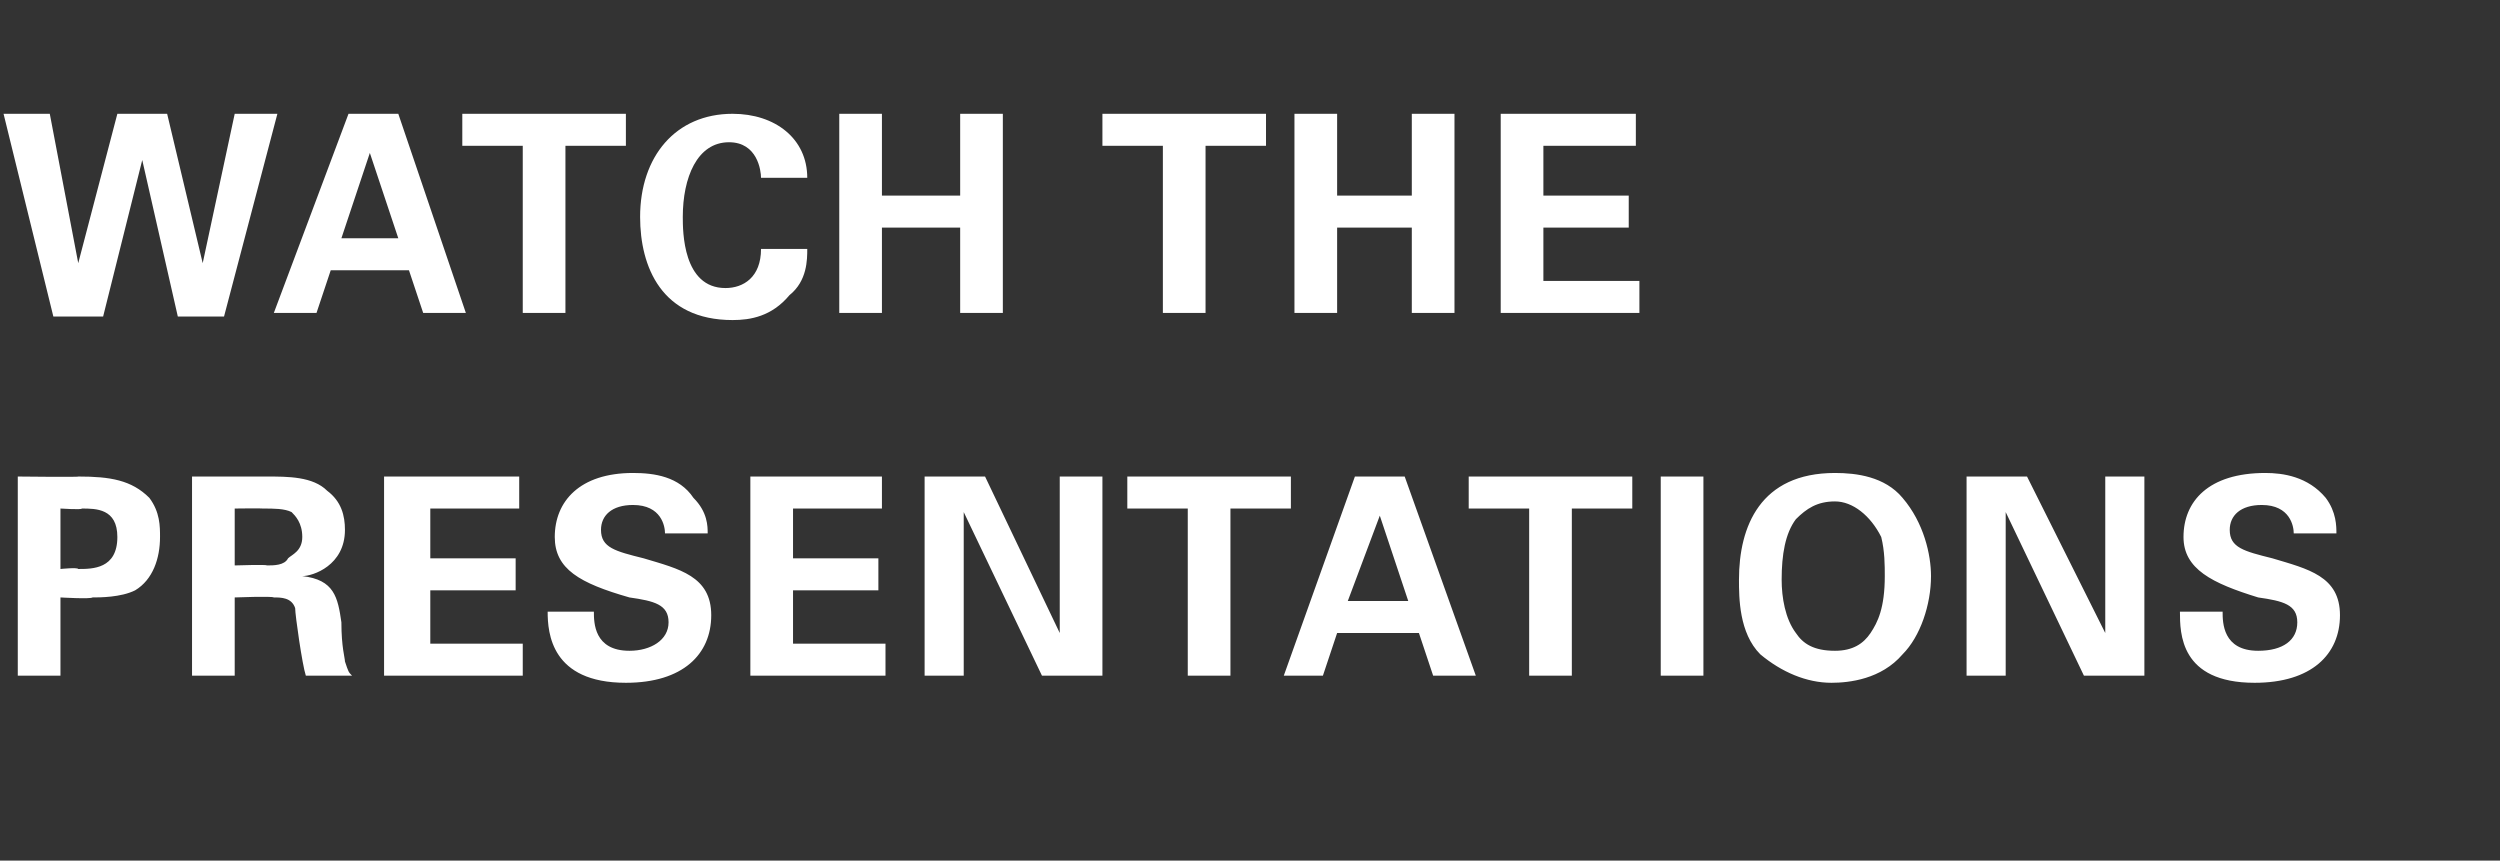
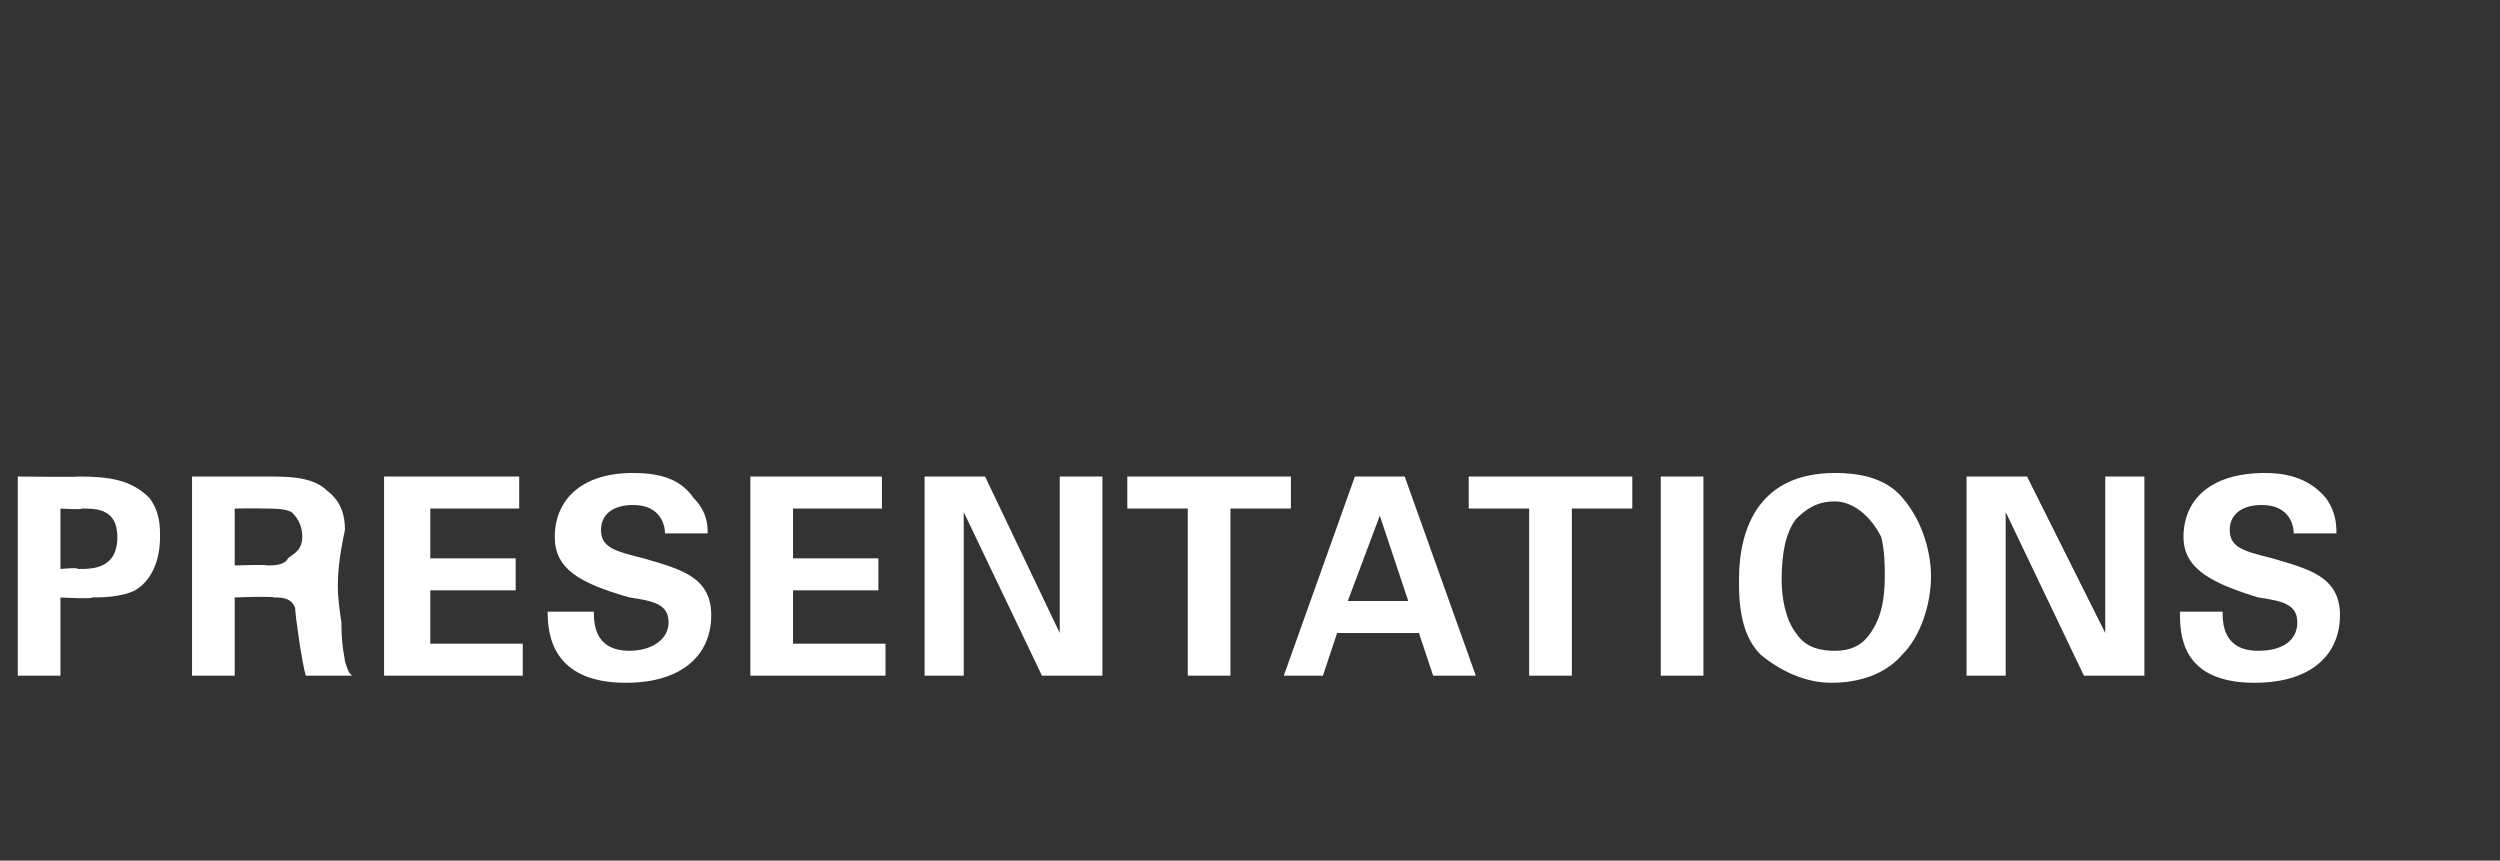
<svg xmlns="http://www.w3.org/2000/svg" version="1.1" width="70.3px" height="24.2px" viewBox="0 -1 70.3 24.2" style="top:-1px">
  <rect x="0" y="-1" width="70.3" height="24.2" fill="#333333" stroke="none" />
  <desc>Watch the Presentations</desc>
  <defs />
  <g id="Polygon141224">
-     <path d="M 0.5 12.4 C 0.5 12.4 2.25 12.42 2.2 12.4 C 3.1 12.4 3.7 12.5 4.2 13 C 4.5 13.4 4.5 13.8 4.5 14.1 C 4.5 14.7 4.3 15.3 3.8 15.6 C 3.4 15.8 2.8 15.8 2.6 15.8 C 2.55 15.85 1.7 15.8 1.7 15.8 L 1.7 18 L 0.5 18 L 0.5 12.4 Z M 1.7 15 C 1.7 15 2.18 14.95 2.2 15 C 2.6 15 3.3 15 3.3 14.1 C 3.3 13.3 2.7 13.3 2.3 13.3 C 2.31 13.34 1.7 13.3 1.7 13.3 L 1.7 15 Z M 5.4 12.4 C 5.4 12.4 7.52 12.4 7.5 12.4 C 8.1 12.4 8.8 12.4 9.2 12.8 C 9.6 13.1 9.7 13.5 9.7 13.9 C 9.7 14.9 8.8 15.2 8.5 15.2 C 9.4 15.3 9.5 15.8 9.6 16.5 C 9.6 17.2 9.7 17.5 9.7 17.6 C 9.8 17.9 9.8 17.9 9.9 18 C 9.9 18 8.6 18 8.6 18 C 8.5 17.7 8.3 16.3 8.3 16.1 C 8.2 15.8 7.9 15.8 7.7 15.8 C 7.65 15.76 6.6 15.8 6.6 15.8 L 6.6 18 L 5.4 18 L 5.4 12.4 Z M 6.6 14.9 C 6.6 14.9 7.53 14.87 7.5 14.9 C 7.7 14.9 8 14.9 8.1 14.7 C 8.2 14.6 8.5 14.5 8.5 14.1 C 8.5 13.7 8.3 13.5 8.2 13.4 C 8 13.3 7.7 13.3 7.4 13.3 C 7.37 13.29 6.6 13.3 6.6 13.3 L 6.6 14.9 Z M 10.8 12.4 L 14.6 12.4 L 14.6 13.3 L 12.1 13.3 L 12.1 14.7 L 14.5 14.7 L 14.5 15.6 L 12.1 15.6 L 12.1 17.1 L 14.7 17.1 L 14.7 18 L 10.8 18 L 10.8 12.4 Z M 16.7 16.2 C 16.7 16.5 16.7 17.3 17.7 17.3 C 18.3 17.3 18.8 17 18.8 16.5 C 18.8 16 18.4 15.9 17.7 15.8 C 16.3 15.4 15.6 15 15.6 14.1 C 15.6 13.1 16.3 12.3 17.8 12.3 C 18.4 12.3 19.1 12.4 19.5 13 C 19.9 13.4 19.9 13.8 19.9 14 C 19.9 14 18.7 14 18.7 14 C 18.7 13.8 18.6 13.2 17.8 13.2 C 17.2 13.2 16.9 13.5 16.9 13.9 C 16.9 14.4 17.3 14.5 18.1 14.7 C 19.1 15 20 15.2 20 16.3 C 20 17.4 19.2 18.2 17.6 18.2 C 15.5 18.2 15.4 16.8 15.4 16.2 C 15.4 16.2 16.7 16.2 16.7 16.2 Z M 21.1 12.4 L 24.8 12.4 L 24.8 13.3 L 22.3 13.3 L 22.3 14.7 L 24.7 14.7 L 24.7 15.6 L 22.3 15.6 L 22.3 17.1 L 24.9 17.1 L 24.9 18 L 21.1 18 L 21.1 12.4 Z M 26 12.4 L 27.7 12.4 L 29.8 16.8 L 29.8 12.4 L 31 12.4 L 31 18 L 29.3 18 L 27.1 13.4 L 27.1 18 L 26 18 L 26 12.4 Z M 33.4 13.3 L 31.7 13.3 L 31.7 12.4 L 36.3 12.4 L 36.3 13.3 L 34.6 13.3 L 34.6 18 L 33.4 18 L 33.4 13.3 Z M 39.5 12.4 L 41.5 18 L 40.3 18 L 39.9 16.8 L 37.6 16.8 L 37.2 18 L 36.1 18 L 38.1 12.4 L 39.5 12.4 Z M 39.6 15.9 L 38.8 13.5 L 37.9 15.9 L 39.6 15.9 Z M 43 13.3 L 41.3 13.3 L 41.3 12.4 L 45.9 12.4 L 45.9 13.3 L 44.2 13.3 L 44.2 18 L 43 18 L 43 13.3 Z M 46.7 12.4 L 47.9 12.4 L 47.9 18 L 46.7 18 L 46.7 12.4 Z M 51.6 12.3 C 52.2 12.3 53 12.4 53.5 13 C 54.1 13.7 54.3 14.6 54.3 15.2 C 54.3 16 54 16.9 53.5 17.4 C 52.9 18.1 52 18.2 51.5 18.2 C 50.8 18.2 50.1 17.9 49.5 17.4 C 48.9 16.8 48.9 15.8 48.9 15.3 C 48.9 13.8 49.5 12.3 51.6 12.3 Z M 50.5 16.8 C 50.7 17.1 51 17.3 51.6 17.3 C 52.1 17.3 52.4 17.1 52.6 16.8 C 52.8 16.5 53 16.1 53 15.2 C 53 14.9 53 14.5 52.9 14.1 C 52.6 13.5 52.1 13.1 51.6 13.1 C 51.1 13.1 50.8 13.3 50.5 13.6 C 50.2 14 50.1 14.6 50.1 15.3 C 50.1 15.8 50.2 16.4 50.5 16.8 Z M 55.3 12.4 L 57 12.4 L 59.2 16.8 L 59.2 12.4 L 60.3 12.4 L 60.3 18 L 58.6 18 L 56.4 13.4 L 56.4 18 L 55.3 18 L 55.3 12.4 Z M 62.5 16.2 C 62.5 16.5 62.5 17.3 63.5 17.3 C 64.2 17.3 64.6 17 64.6 16.5 C 64.6 16 64.2 15.9 63.5 15.8 C 62.2 15.4 61.4 15 61.4 14.1 C 61.4 13.1 62.1 12.3 63.7 12.3 C 64.2 12.3 64.9 12.4 65.4 13 C 65.7 13.4 65.7 13.8 65.7 14 C 65.7 14 64.5 14 64.5 14 C 64.5 13.8 64.4 13.2 63.6 13.2 C 63 13.2 62.7 13.5 62.7 13.9 C 62.7 14.4 63.1 14.5 63.9 14.7 C 64.9 15 65.8 15.2 65.8 16.3 C 65.8 17.4 65 18.2 63.4 18.2 C 61.3 18.2 61.3 16.8 61.3 16.2 C 61.3 16.2 62.5 16.2 62.5 16.2 Z " stroke="none" fill="#fff" />
+     <path d="M 0.5 12.4 C 0.5 12.4 2.25 12.42 2.2 12.4 C 3.1 12.4 3.7 12.5 4.2 13 C 4.5 13.4 4.5 13.8 4.5 14.1 C 4.5 14.7 4.3 15.3 3.8 15.6 C 3.4 15.8 2.8 15.8 2.6 15.8 C 2.55 15.85 1.7 15.8 1.7 15.8 L 1.7 18 L 0.5 18 L 0.5 12.4 Z M 1.7 15 C 1.7 15 2.18 14.95 2.2 15 C 2.6 15 3.3 15 3.3 14.1 C 3.3 13.3 2.7 13.3 2.3 13.3 C 2.31 13.34 1.7 13.3 1.7 13.3 L 1.7 15 Z M 5.4 12.4 C 5.4 12.4 7.52 12.4 7.5 12.4 C 8.1 12.4 8.8 12.4 9.2 12.8 C 9.6 13.1 9.7 13.5 9.7 13.9 C 9.4 15.3 9.5 15.8 9.6 16.5 C 9.6 17.2 9.7 17.5 9.7 17.6 C 9.8 17.9 9.8 17.9 9.9 18 C 9.9 18 8.6 18 8.6 18 C 8.5 17.7 8.3 16.3 8.3 16.1 C 8.2 15.8 7.9 15.8 7.7 15.8 C 7.65 15.76 6.6 15.8 6.6 15.8 L 6.6 18 L 5.4 18 L 5.4 12.4 Z M 6.6 14.9 C 6.6 14.9 7.53 14.87 7.5 14.9 C 7.7 14.9 8 14.9 8.1 14.7 C 8.2 14.6 8.5 14.5 8.5 14.1 C 8.5 13.7 8.3 13.5 8.2 13.4 C 8 13.3 7.7 13.3 7.4 13.3 C 7.37 13.29 6.6 13.3 6.6 13.3 L 6.6 14.9 Z M 10.8 12.4 L 14.6 12.4 L 14.6 13.3 L 12.1 13.3 L 12.1 14.7 L 14.5 14.7 L 14.5 15.6 L 12.1 15.6 L 12.1 17.1 L 14.7 17.1 L 14.7 18 L 10.8 18 L 10.8 12.4 Z M 16.7 16.2 C 16.7 16.5 16.7 17.3 17.7 17.3 C 18.3 17.3 18.8 17 18.8 16.5 C 18.8 16 18.4 15.9 17.7 15.8 C 16.3 15.4 15.6 15 15.6 14.1 C 15.6 13.1 16.3 12.3 17.8 12.3 C 18.4 12.3 19.1 12.4 19.5 13 C 19.9 13.4 19.9 13.8 19.9 14 C 19.9 14 18.7 14 18.7 14 C 18.7 13.8 18.6 13.2 17.8 13.2 C 17.2 13.2 16.9 13.5 16.9 13.9 C 16.9 14.4 17.3 14.5 18.1 14.7 C 19.1 15 20 15.2 20 16.3 C 20 17.4 19.2 18.2 17.6 18.2 C 15.5 18.2 15.4 16.8 15.4 16.2 C 15.4 16.2 16.7 16.2 16.7 16.2 Z M 21.1 12.4 L 24.8 12.4 L 24.8 13.3 L 22.3 13.3 L 22.3 14.7 L 24.7 14.7 L 24.7 15.6 L 22.3 15.6 L 22.3 17.1 L 24.9 17.1 L 24.9 18 L 21.1 18 L 21.1 12.4 Z M 26 12.4 L 27.7 12.4 L 29.8 16.8 L 29.8 12.4 L 31 12.4 L 31 18 L 29.3 18 L 27.1 13.4 L 27.1 18 L 26 18 L 26 12.4 Z M 33.4 13.3 L 31.7 13.3 L 31.7 12.4 L 36.3 12.4 L 36.3 13.3 L 34.6 13.3 L 34.6 18 L 33.4 18 L 33.4 13.3 Z M 39.5 12.4 L 41.5 18 L 40.3 18 L 39.9 16.8 L 37.6 16.8 L 37.2 18 L 36.1 18 L 38.1 12.4 L 39.5 12.4 Z M 39.6 15.9 L 38.8 13.5 L 37.9 15.9 L 39.6 15.9 Z M 43 13.3 L 41.3 13.3 L 41.3 12.4 L 45.9 12.4 L 45.9 13.3 L 44.2 13.3 L 44.2 18 L 43 18 L 43 13.3 Z M 46.7 12.4 L 47.9 12.4 L 47.9 18 L 46.7 18 L 46.7 12.4 Z M 51.6 12.3 C 52.2 12.3 53 12.4 53.5 13 C 54.1 13.7 54.3 14.6 54.3 15.2 C 54.3 16 54 16.9 53.5 17.4 C 52.9 18.1 52 18.2 51.5 18.2 C 50.8 18.2 50.1 17.9 49.5 17.4 C 48.9 16.8 48.9 15.8 48.9 15.3 C 48.9 13.8 49.5 12.3 51.6 12.3 Z M 50.5 16.8 C 50.7 17.1 51 17.3 51.6 17.3 C 52.1 17.3 52.4 17.1 52.6 16.8 C 52.8 16.5 53 16.1 53 15.2 C 53 14.9 53 14.5 52.9 14.1 C 52.6 13.5 52.1 13.1 51.6 13.1 C 51.1 13.1 50.8 13.3 50.5 13.6 C 50.2 14 50.1 14.6 50.1 15.3 C 50.1 15.8 50.2 16.4 50.5 16.8 Z M 55.3 12.4 L 57 12.4 L 59.2 16.8 L 59.2 12.4 L 60.3 12.4 L 60.3 18 L 58.6 18 L 56.4 13.4 L 56.4 18 L 55.3 18 L 55.3 12.4 Z M 62.5 16.2 C 62.5 16.5 62.5 17.3 63.5 17.3 C 64.2 17.3 64.6 17 64.6 16.5 C 64.6 16 64.2 15.9 63.5 15.8 C 62.2 15.4 61.4 15 61.4 14.1 C 61.4 13.1 62.1 12.3 63.7 12.3 C 64.2 12.3 64.9 12.4 65.4 13 C 65.7 13.4 65.7 13.8 65.7 14 C 65.7 14 64.5 14 64.5 14 C 64.5 13.8 64.4 13.2 63.6 13.2 C 63 13.2 62.7 13.5 62.7 13.9 C 62.7 14.4 63.1 14.5 63.9 14.7 C 64.9 15 65.8 15.2 65.8 16.3 C 65.8 17.4 65 18.2 63.4 18.2 C 61.3 18.2 61.3 16.8 61.3 16.2 C 61.3 16.2 62.5 16.2 62.5 16.2 Z " stroke="none" fill="#fff" />
  </g>
  <g id="Polygon141223">
-     <path d="M 1.4 2.2 L 2.2 6.4 L 3.3 2.2 L 4.7 2.2 L 5.7 6.4 L 6.6 2.2 L 7.8 2.2 L 6.3 7.9 L 5 7.9 L 4 3.5 L 2.9 7.9 L 1.5 7.9 L 0.1 2.2 L 1.4 2.2 Z M 11.2 2.2 L 13.1 7.8 L 11.9 7.8 L 11.5 6.6 L 9.3 6.6 L 8.9 7.8 L 7.7 7.8 L 9.8 2.2 L 11.2 2.2 Z M 11.2 5.7 L 10.4 3.3 L 9.6 5.7 L 11.2 5.7 Z M 14.7 3.1 L 13 3.1 L 13 2.2 L 17.6 2.2 L 17.6 3.1 L 15.9 3.1 L 15.9 7.8 L 14.7 7.8 L 14.7 3.1 Z M 21.4 4 C 21.4 3.8 21.3 3 20.5 3 C 19.6 3 19.2 4 19.2 5.1 C 19.2 5.5 19.2 7.1 20.4 7.1 C 20.9 7.1 21.4 6.8 21.4 6 C 21.4 6 22.7 6 22.7 6 C 22.7 6.3 22.7 6.9 22.2 7.3 C 21.7 7.9 21.1 8 20.6 8 C 18.6 8 18 6.5 18 5.1 C 18 3.4 19 2.2 20.6 2.2 C 21.8 2.2 22.7 2.9 22.7 4 C 22.7 4 21.4 4 21.4 4 Z M 23.6 2.2 L 24.8 2.2 L 24.8 4.5 L 27 4.5 L 27 2.2 L 28.2 2.2 L 28.2 7.8 L 27 7.8 L 27 5.4 L 24.8 5.4 L 24.8 7.8 L 23.6 7.8 L 23.6 2.2 Z M 32.7 3.1 L 31 3.1 L 31 2.2 L 35.6 2.2 L 35.6 3.1 L 33.9 3.1 L 33.9 7.8 L 32.7 7.8 L 32.7 3.1 Z M 36.4 2.2 L 37.6 2.2 L 37.6 4.5 L 39.7 4.5 L 39.7 2.2 L 40.9 2.2 L 40.9 7.8 L 39.7 7.8 L 39.7 5.4 L 37.6 5.4 L 37.6 7.8 L 36.4 7.8 L 36.4 2.2 Z M 42.2 2.2 L 46 2.2 L 46 3.1 L 43.4 3.1 L 43.4 4.5 L 45.8 4.5 L 45.8 5.4 L 43.4 5.4 L 43.4 6.9 L 46.1 6.9 L 46.1 7.8 L 42.2 7.8 L 42.2 2.2 Z " stroke="none" fill="#fff" />
-   </g>
+     </g>
</svg>